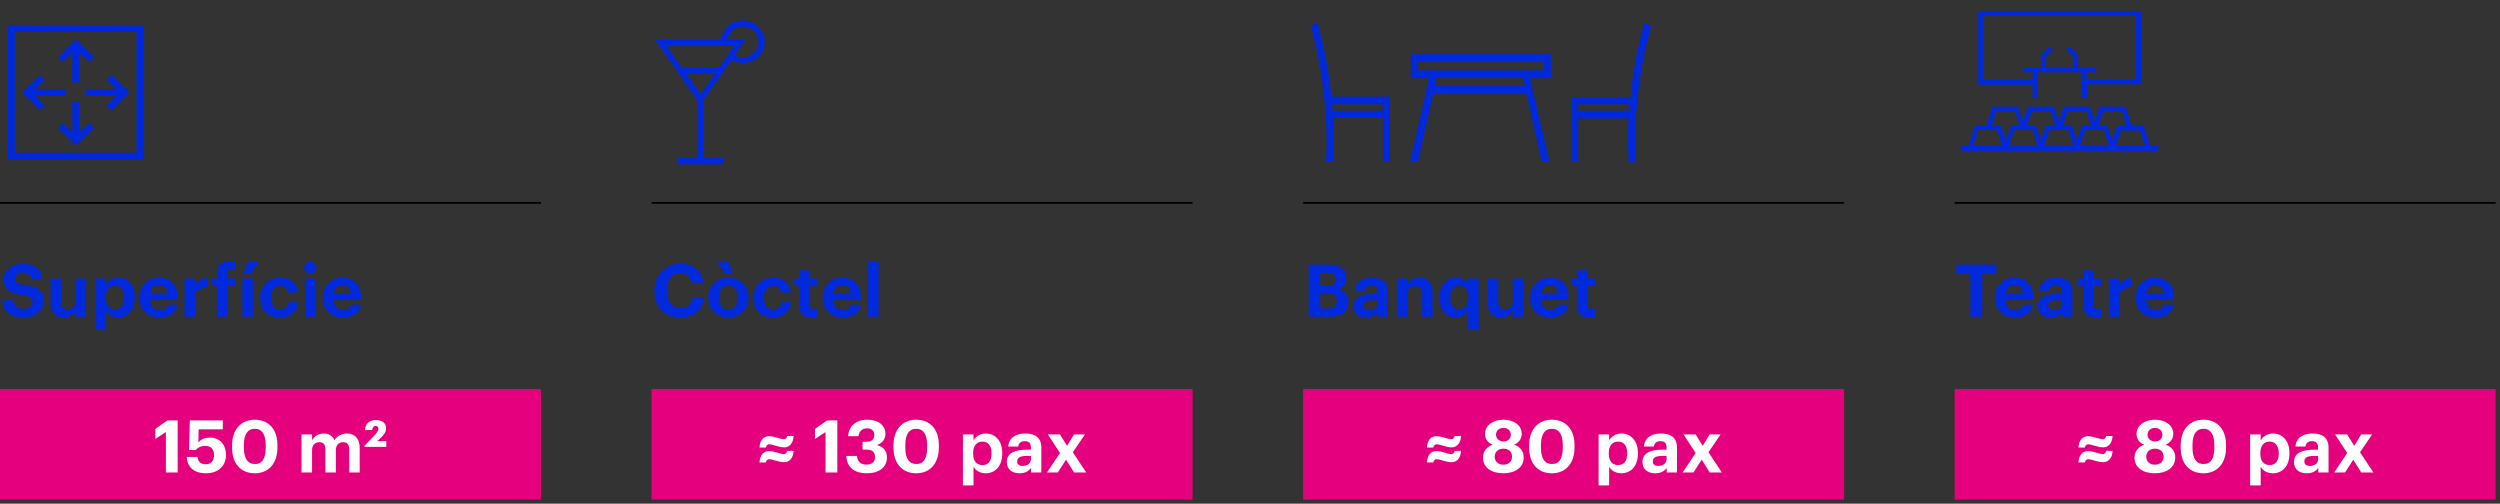
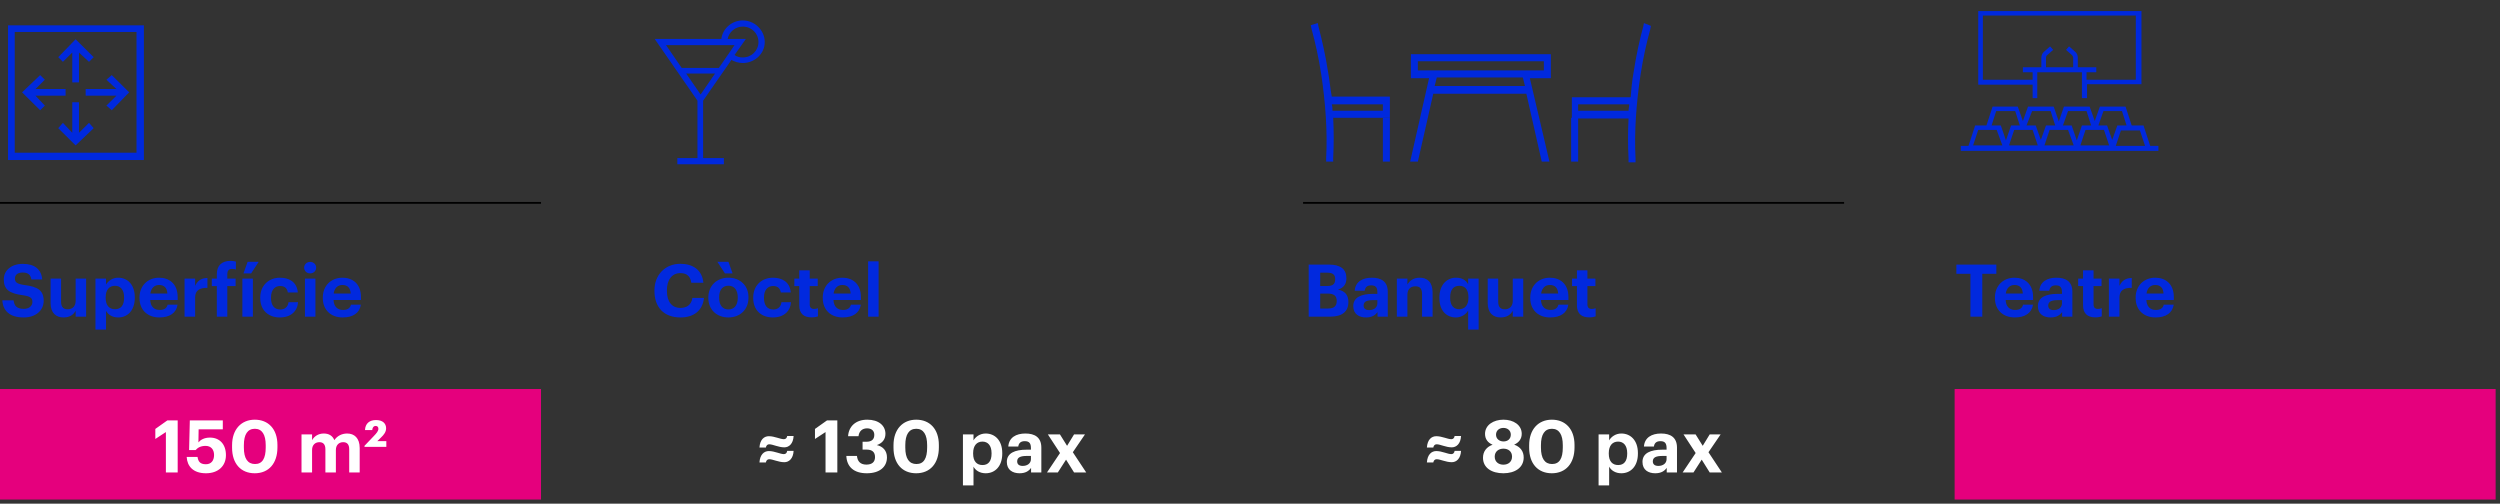
<svg xmlns="http://www.w3.org/2000/svg" width="412" height="83" viewBox="0 0 412 83" fill="none">
  <rect x="0" y="0" width="412" height="83" fill="#333333" stroke="none" />
  <path d="M3.924 52.317C1.572 52.317 0.492 51.213 0.384 49.497H2.244C2.328 50.265 2.652 50.901 3.924 50.901C4.776 50.901 5.34 50.433 5.34 49.761C5.34 49.077 4.98 48.837 3.72 48.645C1.524 48.357 0.624 47.697 0.624 46.041C0.624 44.577 1.848 43.485 3.744 43.485C5.676 43.485 6.804 44.349 6.96 46.053H5.172C5.052 45.273 4.596 44.913 3.744 44.913C2.892 44.913 2.46 45.309 2.46 45.885C2.46 46.497 2.736 46.785 4.056 46.977C6.132 47.241 7.2 47.805 7.2 49.581C7.2 51.105 5.952 52.317 3.924 52.317ZM10.473 52.317C9.249 52.317 8.337 51.597 8.337 49.953V45.909H10.065V49.713C10.065 50.565 10.413 50.973 11.157 50.973C11.889 50.973 12.465 50.517 12.465 49.593V45.909H14.193V52.185H12.465V51.201C12.141 51.837 11.505 52.317 10.473 52.317ZM15.733 54.321V45.909H17.473V46.893C17.821 46.293 18.553 45.765 19.477 45.765C21.013 45.765 22.213 46.905 22.213 48.981V49.077C22.213 51.153 21.037 52.317 19.477 52.317C18.505 52.317 17.797 51.837 17.473 51.225V54.321H15.733ZM18.961 50.961C19.921 50.961 20.449 50.313 20.449 49.089V48.993C20.449 47.721 19.825 47.097 18.949 47.097C18.037 47.097 17.413 47.733 17.413 48.993V49.089C17.413 50.349 18.013 50.961 18.961 50.961ZM26.265 52.317C24.369 52.317 22.989 51.129 22.989 49.125V49.029C22.989 47.049 24.393 45.765 26.218 45.765C27.837 45.765 29.277 46.713 29.277 48.957V49.437H24.753C24.802 50.481 25.366 51.081 26.314 51.081C27.117 51.081 27.514 50.733 27.622 50.205H29.265C29.061 51.561 27.982 52.317 26.265 52.317ZM24.777 48.369H27.585C27.526 47.421 27.046 46.965 26.218 46.965C25.438 46.965 24.91 47.481 24.777 48.369ZM30.416 52.185V45.909H32.156V47.109C32.552 46.269 33.164 45.825 34.184 45.813V47.433C32.9 47.421 32.156 47.841 32.156 49.041V52.185H30.416ZM35.732 52.185V47.145H34.904V45.909H35.732V45.189C35.732 43.725 36.584 42.993 37.976 42.993C38.348 42.993 38.6 43.029 38.876 43.113V44.421C38.708 44.361 38.492 44.313 38.24 44.313C37.688 44.313 37.46 44.661 37.46 45.141V45.909H38.828V47.145H37.46V52.185H35.732ZM40.125 45.057L40.809 43.149H42.633L41.385 45.057H40.125ZM39.945 52.185V45.909H41.673V52.185H39.945ZM46.116 52.317C44.28 52.317 42.888 51.177 42.888 49.125V49.029C42.888 47.001 44.34 45.765 46.128 45.765C47.58 45.765 48.924 46.401 49.08 48.201H47.436C47.316 47.469 46.872 47.133 46.164 47.133C45.264 47.133 44.664 47.805 44.664 49.005V49.101C44.664 50.361 45.228 51.009 46.2 51.009C46.896 51.009 47.46 50.601 47.544 49.797H49.116C49.02 51.285 47.94 52.317 46.116 52.317ZM50.257 52.185V45.909H51.985V52.185H50.257ZM51.109 45.057C50.557 45.057 50.125 44.649 50.125 44.109C50.125 43.569 50.557 43.161 51.109 43.161C51.673 43.161 52.105 43.569 52.105 44.109C52.105 44.649 51.673 45.057 51.109 45.057ZM56.476 52.317C54.58 52.317 53.2 51.129 53.2 49.125V49.029C53.2 47.049 54.604 45.765 56.428 45.765C58.048 45.765 59.488 46.713 59.488 48.957V49.437H54.964C55.012 50.481 55.576 51.081 56.524 51.081C57.328 51.081 57.724 50.733 57.832 50.205H59.476C59.272 51.561 58.192 52.317 56.476 52.317ZM54.988 48.369H57.796C57.736 47.421 57.256 46.965 56.428 46.965C55.648 46.965 55.12 47.481 54.988 48.369Z" fill="#0129DE" />
  <path d="M112.162 52.317C109.354 52.317 107.854 50.589 107.854 47.949V47.853C107.854 45.249 109.678 43.473 112.114 43.473C114.178 43.473 115.714 44.481 115.918 46.593H113.926C113.782 45.561 113.206 45.009 112.126 45.009C110.77 45.009 109.906 46.065 109.906 47.841V47.937C109.906 49.713 110.722 50.745 112.138 50.745C113.206 50.745 113.95 50.205 114.106 49.101H116.014C115.798 51.225 114.274 52.317 112.162 52.317ZM120.047 50.997C121.019 50.997 121.583 50.277 121.583 49.089V49.005C121.583 47.805 121.019 47.085 120.047 47.085C119.087 47.085 118.511 47.781 118.511 48.981V49.077C118.511 50.277 119.063 50.997 120.047 50.997ZM120.035 52.317C118.163 52.317 116.735 51.069 116.735 49.113V49.017C116.735 47.049 118.163 45.765 120.047 45.765C121.931 45.765 123.347 47.025 123.347 48.981V49.077C123.347 51.057 121.919 52.317 120.035 52.317ZM119.471 45.057L118.223 43.149H120.047L120.731 45.057H119.471ZM127.357 52.317C125.521 52.317 124.129 51.177 124.129 49.125V49.029C124.129 47.001 125.581 45.765 127.369 45.765C128.821 45.765 130.165 46.401 130.321 48.201H128.677C128.557 47.469 128.113 47.133 127.405 47.133C126.505 47.133 125.905 47.805 125.905 49.005V49.101C125.905 50.361 126.469 51.009 127.441 51.009C128.137 51.009 128.701 50.601 128.785 49.797H130.357C130.261 51.285 129.181 52.317 127.357 52.317ZM133.743 52.305C132.423 52.305 131.715 51.633 131.715 50.325V47.145H130.911V45.909H131.715V44.553H133.443V45.909H134.763V47.145H133.443V50.169C133.443 50.673 133.695 50.913 134.139 50.913C134.403 50.913 134.595 50.877 134.799 50.793V52.137C134.559 52.221 134.211 52.305 133.743 52.305ZM138.866 52.317C136.97 52.317 135.59 51.129 135.59 49.125V49.029C135.59 47.049 136.994 45.765 138.818 45.765C140.438 45.765 141.878 46.713 141.878 48.957V49.437H137.354C137.402 50.481 137.966 51.081 138.914 51.081C139.718 51.081 140.114 50.733 140.222 50.205H141.866C141.662 51.561 140.582 52.317 138.866 52.317ZM137.378 48.369H140.186C140.126 47.421 139.646 46.965 138.818 46.965C138.038 46.965 137.51 47.481 137.378 48.369ZM143.065 52.185V43.065H144.793V52.185H143.065Z" fill="#0129DE" />
  <path d="M215.672 52.185V43.605H219.044C220.916 43.605 221.888 44.373 221.888 45.837V45.885C221.888 46.785 221.456 47.445 220.496 47.721C221.612 47.949 222.212 48.585 222.212 49.737V49.785C222.212 51.357 221.18 52.185 219.2 52.185H215.672ZM217.568 50.841H218.9C219.86 50.841 220.292 50.409 220.292 49.629V49.581C220.292 48.789 219.86 48.381 218.804 48.381H217.568V50.841ZM217.568 47.133H218.732C219.668 47.133 220.04 46.797 220.04 46.029V45.981C220.04 45.261 219.632 44.937 218.72 44.937H217.568V47.133ZM225.118 52.317C223.978 52.317 223.018 51.765 223.018 50.445C223.018 48.981 224.362 48.429 226.282 48.429H226.99V48.177C226.99 47.433 226.762 47.025 225.97 47.025C225.286 47.025 224.974 47.373 224.902 47.913H223.258C223.366 46.425 224.542 45.765 226.078 45.765C227.614 45.765 228.706 46.389 228.706 48.093V52.185H227.014V51.429C226.654 51.933 226.102 52.317 225.118 52.317ZM225.634 51.105C226.402 51.105 226.99 50.685 226.99 49.989V49.461H226.318C225.31 49.461 224.722 49.677 224.722 50.349C224.722 50.805 224.998 51.105 225.634 51.105ZM230.2 52.185V45.909H231.94V46.905C232.252 46.281 232.936 45.765 233.98 45.765C235.216 45.765 236.092 46.509 236.092 48.189V52.185H234.352V48.441C234.352 47.589 234.016 47.181 233.248 47.181C232.504 47.181 231.94 47.637 231.94 48.561V52.185H230.2ZM241.95 54.321V51.177C241.626 51.777 240.858 52.317 239.934 52.317C238.41 52.317 237.21 51.225 237.21 49.137V49.041C237.21 46.977 238.398 45.765 239.97 45.765C240.978 45.765 241.602 46.209 241.95 46.845V45.909H243.678V54.321H241.95ZM240.45 50.961C241.362 50.961 241.998 50.349 241.998 49.077V48.981C241.998 47.733 241.446 47.097 240.498 47.097C239.526 47.097 238.986 47.757 238.986 49.005V49.101C238.986 50.349 239.586 50.961 240.45 50.961ZM247.311 52.317C246.087 52.317 245.175 51.597 245.175 49.953V45.909H246.903V49.713C246.903 50.565 247.251 50.973 247.995 50.973C248.727 50.973 249.303 50.517 249.303 49.593V45.909H251.031V52.185H249.303V51.201C248.979 51.837 248.343 52.317 247.311 52.317ZM255.463 52.317C253.567 52.317 252.187 51.129 252.187 49.125V49.029C252.187 47.049 253.591 45.765 255.415 45.765C257.035 45.765 258.475 46.713 258.475 48.957V49.437H253.951C253.999 50.481 254.563 51.081 255.511 51.081C256.315 51.081 256.711 50.733 256.819 50.205H258.463C258.259 51.561 257.179 52.317 255.463 52.317ZM253.975 48.369H256.783C256.723 47.421 256.243 46.965 255.415 46.965C254.635 46.965 254.107 47.481 253.975 48.369ZM261.906 52.305C260.586 52.305 259.878 51.633 259.878 50.325V47.145H259.074V45.909H259.878V44.553H261.606V45.909H262.926V47.145H261.606V50.169C261.606 50.673 261.858 50.913 262.302 50.913C262.566 50.913 262.758 50.877 262.962 50.793V52.137C262.722 52.221 262.374 52.305 261.906 52.305Z" fill="#0129DE" />
  <path d="M324.726 52.185V45.117H322.41V43.605H328.998V45.117H326.682V52.185H324.726ZM332.04 52.317C330.144 52.317 328.764 51.129 328.764 49.125V49.029C328.764 47.049 330.168 45.765 331.992 45.765C333.612 45.765 335.052 46.713 335.052 48.957V49.437H330.528C330.576 50.481 331.14 51.081 332.088 51.081C332.892 51.081 333.288 50.733 333.396 50.205H335.04C334.836 51.561 333.756 52.317 332.04 52.317ZM330.552 48.369H333.36C333.3 47.421 332.82 46.965 331.992 46.965C331.212 46.965 330.684 47.481 330.552 48.369ZM337.941 52.317C336.801 52.317 335.841 51.765 335.841 50.445C335.841 48.981 337.185 48.429 339.105 48.429H339.813V48.177C339.813 47.433 339.585 47.025 338.793 47.025C338.109 47.025 337.797 47.373 337.725 47.913H336.081C336.189 46.425 337.365 45.765 338.901 45.765C340.437 45.765 341.529 46.389 341.529 48.093V52.185H339.837V51.429C339.477 51.933 338.925 52.317 337.941 52.317ZM338.457 51.105C339.225 51.105 339.813 50.685 339.813 49.989V49.461H339.141C338.133 49.461 337.545 49.677 337.545 50.349C337.545 50.805 337.821 51.105 338.457 51.105ZM345.315 52.305C343.995 52.305 343.287 51.633 343.287 50.325V47.145H342.483V45.909H343.287V44.553H345.015V45.909H346.335V47.145H345.015V50.169C345.015 50.673 345.267 50.913 345.711 50.913C345.975 50.913 346.167 50.877 346.371 50.793V52.137C346.131 52.221 345.783 52.305 345.315 52.305ZM347.546 52.185V45.909H349.286V47.109C349.682 46.269 350.294 45.825 351.314 45.813V47.433C350.03 47.421 349.286 47.841 349.286 49.041V52.185H347.546ZM355.231 52.317C353.335 52.317 351.955 51.129 351.955 49.125V49.029C351.955 47.049 353.359 45.765 355.183 45.765C356.803 45.765 358.243 46.713 358.243 48.957V49.437H353.719C353.767 50.481 354.331 51.081 355.279 51.081C356.083 51.081 356.479 50.733 356.587 50.205H358.231C358.027 51.561 356.947 52.317 355.231 52.317ZM353.743 48.369H356.551C356.491 47.421 356.011 46.965 355.183 46.965C354.403 46.965 353.875 47.481 353.743 48.369Z" fill="#0129DE" />
  <path d="M0 33.433H89.159" stroke="black" stroke-width="0.3" />
-   <path d="M107.374 33.433H196.533" stroke="black" stroke-width="0.3" />
  <path d="M214.748 33.433H303.907" stroke="black" stroke-width="0.3" />
-   <path d="M322.122 33.433H411.281" stroke="black" stroke-width="0.3" />
  <rect y="64.111" width="89.159" height="18.215" fill="#E5007D" />
  <path d="M27.338 77.863V71.203L25.598 72.343V70.687L27.578 69.283H29.282V77.863H27.338ZM33.946 77.995C31.834 77.995 30.85 76.843 30.766 75.307H32.554C32.662 76.027 32.95 76.507 33.934 76.507C34.81 76.507 35.278 75.895 35.278 74.983C35.278 74.059 34.75 73.483 33.886 73.483C33.082 73.483 32.59 73.771 32.242 74.167H31.162L31.282 69.283H36.718V70.759H32.734L32.698 72.907C33.034 72.499 33.634 72.115 34.606 72.115C36.166 72.115 37.234 73.183 37.234 75.007C37.234 76.831 35.926 77.995 33.946 77.995ZM42.026 76.471C43.238 76.471 43.79 75.547 43.79 73.747V73.363C43.79 71.635 43.19 70.663 42.002 70.663C40.802 70.663 40.19 71.587 40.19 73.363V73.771C40.19 75.571 40.826 76.471 42.026 76.471ZM41.978 77.995C39.698 77.995 38.246 76.411 38.246 73.783V73.375C38.246 70.735 39.782 69.163 41.99 69.163C44.198 69.163 45.722 70.675 45.722 73.339V73.735C45.722 76.363 44.294 77.995 41.978 77.995ZM49.689 77.863V71.587H51.429V72.547C51.741 71.959 52.413 71.443 53.349 71.443C54.177 71.443 54.801 71.791 55.101 72.535C55.605 71.779 56.421 71.443 57.213 71.443C58.377 71.443 59.277 72.175 59.277 73.843V77.863H57.549V74.035C57.549 73.231 57.189 72.871 56.565 72.871C55.893 72.871 55.353 73.303 55.353 74.155V77.863H53.625V74.035C53.625 73.231 53.253 72.871 52.641 72.871C51.969 72.871 51.429 73.303 51.429 74.155V77.863H49.689ZM60.067 73.639V73.471L61.603 71.863C62.071 71.383 62.359 71.023 62.359 70.663C62.359 70.375 62.203 70.195 61.903 70.195C61.591 70.195 61.399 70.399 61.339 70.879H60.151C60.199 69.799 60.883 69.223 61.963 69.223C63.079 69.223 63.631 69.799 63.631 70.579C63.631 71.179 63.283 71.635 62.767 72.127L62.179 72.703H63.667V73.639H60.067Z" fill="white" />
-   <rect x="107.374" y="64.111" width="89.159" height="18.215" fill="#E5007D" />
  <path d="M125.158 76.219C125.242 74.899 125.926 74.335 126.706 74.335C127.654 74.335 128.578 74.839 129.19 74.839C129.466 74.839 129.682 74.659 129.73 74.299H130.786C130.726 75.571 130.03 76.171 129.262 76.171C128.29 76.171 127.366 75.679 126.766 75.679C126.478 75.679 126.274 75.871 126.214 76.219H125.158ZM125.158 73.759C125.242 72.439 125.926 71.887 126.706 71.887C127.654 71.887 128.578 72.379 129.19 72.379C129.466 72.379 129.682 72.199 129.73 71.851H130.786C130.726 73.123 130.03 73.723 129.262 73.723C128.29 73.723 127.366 73.219 126.766 73.219C126.478 73.219 126.274 73.411 126.214 73.759H125.158ZM136.048 77.863V71.203L134.308 72.343V70.687L136.288 69.283H137.992V77.863H136.048ZM142.848 77.995C140.664 77.995 139.548 76.879 139.476 75.139H141.228C141.3 75.967 141.744 76.567 142.776 76.567C143.748 76.567 144.204 76.099 144.204 75.331C144.204 74.515 143.748 74.095 142.824 74.095H142.152V72.799H142.776C143.676 72.799 144.084 72.391 144.084 71.659C144.084 71.047 143.688 70.591 142.896 70.591C142.08 70.591 141.576 71.083 141.48 71.887H139.764C139.86 70.315 140.976 69.163 142.932 69.163C144.816 69.163 145.92 70.147 145.92 71.491C145.92 72.451 145.356 73.051 144.504 73.351C145.5 73.567 146.172 74.275 146.172 75.367C146.172 76.975 144.936 77.995 142.848 77.995ZM151.029 76.471C152.241 76.471 152.793 75.547 152.793 73.747V73.363C152.793 71.635 152.193 70.663 151.005 70.663C149.805 70.663 149.193 71.587 149.193 73.363V73.771C149.193 75.571 149.829 76.471 151.029 76.471ZM150.981 77.995C148.701 77.995 147.249 76.411 147.249 73.783V73.375C147.249 70.735 148.785 69.163 150.993 69.163C153.201 69.163 154.725 70.675 154.725 73.339V73.735C154.725 76.363 153.297 77.995 150.981 77.995ZM158.692 79.999V71.587H160.432V72.571C160.78 71.971 161.512 71.443 162.436 71.443C163.972 71.443 165.172 72.583 165.172 74.659V74.755C165.172 76.831 163.996 77.995 162.436 77.995C161.464 77.995 160.756 77.515 160.432 76.903V79.999H158.692ZM161.92 76.639C162.88 76.639 163.408 75.991 163.408 74.767V74.671C163.408 73.399 162.784 72.775 161.908 72.775C160.996 72.775 160.372 73.411 160.372 74.671V74.767C160.372 76.027 160.972 76.639 161.92 76.639ZM168.025 77.995C166.885 77.995 165.925 77.443 165.925 76.123C165.925 74.659 167.269 74.107 169.189 74.107H169.897V73.855C169.897 73.111 169.669 72.703 168.877 72.703C168.193 72.703 167.881 73.051 167.809 73.591H166.165C166.273 72.103 167.449 71.443 168.985 71.443C170.521 71.443 171.613 72.067 171.613 73.771V77.863H169.921V77.107C169.561 77.611 169.009 77.995 168.025 77.995ZM168.541 76.783C169.309 76.783 169.897 76.363 169.897 75.667V75.139H169.225C168.217 75.139 167.629 75.355 167.629 76.027C167.629 76.483 167.905 76.783 168.541 76.783ZM172.542 77.863L174.69 74.659L172.686 71.587H174.678L175.854 73.471L177.006 71.587H178.806L176.802 74.527L179.01 77.863H177.006L175.686 75.751L174.33 77.863H172.542Z" fill="white" />
-   <rect x="214.748" y="64.111" width="89.159" height="18.215" fill="#E5007D" />
  <path d="M235.151 76.219C235.235 74.899 235.919 74.335 236.699 74.335C237.647 74.335 238.571 74.839 239.183 74.839C239.459 74.839 239.675 74.659 239.723 74.299H240.779C240.719 75.571 240.023 76.171 239.255 76.171C238.283 76.171 237.359 75.679 236.759 75.679C236.471 75.679 236.267 75.871 236.207 76.219H235.151ZM235.151 73.759C235.235 72.439 235.919 71.887 236.699 71.887C237.647 71.887 238.571 72.379 239.183 72.379C239.459 72.379 239.675 72.199 239.723 71.851H240.779C240.719 73.123 240.023 73.723 239.255 73.723C238.283 73.723 237.359 73.219 236.759 73.219C236.471 73.219 236.267 73.411 236.207 73.759H235.151ZM247.757 77.995C245.861 77.995 244.397 77.119 244.397 75.439C244.397 74.395 244.997 73.639 245.981 73.291C245.201 72.967 244.733 72.367 244.733 71.503C244.733 70.015 246.161 69.163 247.769 69.163C249.413 69.163 250.781 70.027 250.781 71.491C250.781 72.355 250.289 72.943 249.533 73.279C250.541 73.627 251.105 74.371 251.105 75.391C251.105 77.071 249.665 77.995 247.757 77.995ZM247.757 76.579C248.573 76.579 249.185 76.099 249.185 75.247C249.185 74.407 248.573 73.939 247.769 73.939C246.977 73.939 246.329 74.407 246.329 75.259C246.329 76.111 246.965 76.579 247.757 76.579ZM247.781 72.751C248.477 72.751 248.981 72.331 248.981 71.623C248.981 70.963 248.453 70.519 247.769 70.519C247.085 70.519 246.545 70.939 246.545 71.635C246.545 72.331 247.109 72.751 247.781 72.751ZM255.784 76.471C256.996 76.471 257.548 75.547 257.548 73.747V73.363C257.548 71.635 256.948 70.663 255.76 70.663C254.56 70.663 253.948 71.587 253.948 73.363V73.771C253.948 75.571 254.584 76.471 255.784 76.471ZM255.736 77.995C253.456 77.995 252.004 76.411 252.004 73.783V73.375C252.004 70.735 253.54 69.163 255.748 69.163C257.956 69.163 259.48 70.675 259.48 73.339V73.735C259.48 76.363 258.052 77.995 255.736 77.995ZM263.447 79.999V71.587H265.187V72.571C265.535 71.971 266.267 71.443 267.191 71.443C268.727 71.443 269.927 72.583 269.927 74.659V74.755C269.927 76.831 268.751 77.995 267.191 77.995C266.219 77.995 265.511 77.515 265.187 76.903V79.999H263.447ZM266.675 76.639C267.635 76.639 268.163 75.991 268.163 74.767V74.671C268.163 73.399 267.539 72.775 266.663 72.775C265.751 72.775 265.127 73.411 265.127 74.671V74.767C265.127 76.027 265.727 76.639 266.675 76.639ZM272.78 77.995C271.64 77.995 270.68 77.443 270.68 76.123C270.68 74.659 272.024 74.107 273.944 74.107H274.652V73.855C274.652 73.111 274.424 72.703 273.632 72.703C272.948 72.703 272.636 73.051 272.564 73.591H270.92C271.028 72.103 272.204 71.443 273.74 71.443C275.276 71.443 276.368 72.067 276.368 73.771V77.863H274.676V77.107C274.316 77.611 273.764 77.995 272.78 77.995ZM273.296 76.783C274.064 76.783 274.652 76.363 274.652 75.667V75.139H273.98C272.972 75.139 272.384 75.355 272.384 76.027C272.384 76.483 272.66 76.783 273.296 76.783ZM277.297 77.863L279.445 74.659L277.441 71.587H279.433L280.609 73.471L281.761 71.587H283.561L281.557 74.527L283.765 77.863H281.761L280.441 75.751L279.085 77.863H277.297Z" fill="white" />
  <rect x="322.122" y="64.111" width="89.159" height="18.215" fill="#E5007D" />
-   <path d="M342.525 76.219C342.609 74.899 343.293 74.335 344.073 74.335C345.021 74.335 345.945 74.839 346.557 74.839C346.833 74.839 347.049 74.659 347.097 74.299H348.153C348.093 75.571 347.397 76.171 346.629 76.171C345.657 76.171 344.733 75.679 344.133 75.679C343.845 75.679 343.641 75.871 343.581 76.219H342.525ZM342.525 73.759C342.609 72.439 343.293 71.887 344.073 71.887C345.021 71.887 345.945 72.379 346.557 72.379C346.833 72.379 347.049 72.199 347.097 71.851H348.153C348.093 73.123 347.397 73.723 346.629 73.723C345.657 73.723 344.733 73.219 344.133 73.219C343.845 73.219 343.641 73.411 343.581 73.759H342.525ZM355.131 77.995C353.235 77.995 351.771 77.119 351.771 75.439C351.771 74.395 352.371 73.639 353.355 73.291C352.575 72.967 352.107 72.367 352.107 71.503C352.107 70.015 353.535 69.163 355.143 69.163C356.787 69.163 358.155 70.027 358.155 71.491C358.155 72.355 357.663 72.943 356.907 73.279C357.915 73.627 358.479 74.371 358.479 75.391C358.479 77.071 357.039 77.995 355.131 77.995ZM355.131 76.579C355.947 76.579 356.559 76.099 356.559 75.247C356.559 74.407 355.947 73.939 355.143 73.939C354.351 73.939 353.703 74.407 353.703 75.259C353.703 76.111 354.339 76.579 355.131 76.579ZM355.155 72.751C355.851 72.751 356.355 72.331 356.355 71.623C356.355 70.963 355.827 70.519 355.143 70.519C354.459 70.519 353.919 70.939 353.919 71.635C353.919 72.331 354.483 72.751 355.155 72.751ZM363.158 76.471C364.37 76.471 364.922 75.547 364.922 73.747V73.363C364.922 71.635 364.322 70.663 363.134 70.663C361.934 70.663 361.322 71.587 361.322 73.363V73.771C361.322 75.571 361.958 76.471 363.158 76.471ZM363.11 77.995C360.83 77.995 359.378 76.411 359.378 73.783V73.375C359.378 70.735 360.914 69.163 363.122 69.163C365.33 69.163 366.854 70.675 366.854 73.339V73.735C366.854 76.363 365.426 77.995 363.11 77.995ZM370.821 79.999V71.587H372.561V72.571C372.909 71.971 373.641 71.443 374.565 71.443C376.101 71.443 377.301 72.583 377.301 74.659V74.755C377.301 76.831 376.125 77.995 374.565 77.995C373.593 77.995 372.885 77.515 372.561 76.903V79.999H370.821ZM374.049 76.639C375.009 76.639 375.537 75.991 375.537 74.767V74.671C375.537 73.399 374.913 72.775 374.037 72.775C373.125 72.775 372.501 73.411 372.501 74.671V74.767C372.501 76.027 373.101 76.639 374.049 76.639ZM380.154 77.995C379.014 77.995 378.054 77.443 378.054 76.123C378.054 74.659 379.398 74.107 381.318 74.107H382.026V73.855C382.026 73.111 381.798 72.703 381.006 72.703C380.322 72.703 380.01 73.051 379.938 73.591H378.294C378.402 72.103 379.578 71.443 381.114 71.443C382.65 71.443 383.742 72.067 383.742 73.771V77.863H382.05V77.107C381.69 77.611 381.138 77.995 380.154 77.995ZM380.67 76.783C381.438 76.783 382.026 76.363 382.026 75.667V75.139H381.354C380.346 75.139 379.758 75.355 379.758 76.027C379.758 76.483 380.034 76.783 380.67 76.783ZM384.671 77.863L386.819 74.659L384.815 71.587H386.807L387.983 73.471L389.135 71.587H390.935L388.931 74.527L391.139 77.863H389.135L387.815 75.751L386.459 77.863H384.671Z" fill="white" />
  <g clip-path="url(#clip0_558_304)">
    <path d="M122.403 9.469C121.884 9.469 121.47 9.367 121.055 9.062L122.921 6.417H119.915C120.122 5.298 121.159 4.382 122.403 4.382C123.854 4.382 124.994 5.501 124.994 6.926C124.994 8.35 123.854 9.469 122.403 9.469ZM117.842 12.114L115.459 15.574L113.075 12.114H117.842ZM121.055 7.434L118.464 11.199H112.349L109.758 7.434H121.055ZM122.403 3.365C120.641 3.365 119.086 4.687 118.879 6.417H107.893L114.94 16.591V26.053H111.624V27.07H119.293V26.053H115.873V16.591L120.537 9.876C121.055 10.181 121.781 10.385 122.403 10.385C124.372 10.385 126.03 8.859 126.03 6.926C126.03 4.993 124.372 3.365 122.403 3.365Z" fill="#0029DE" />
  </g>
  <g clip-path="url(#clip1_558_304)">
    <path d="M229.051 19.411H227.897V26.632H229.051V19.411Z" fill="#0029DE" />
    <path d="M227.897 19.411H229.051V16.848V15.916H219.477C219.246 14.752 219.131 13.354 218.9 12.073C218.439 9.044 217.862 6.598 217.285 4.385L217.17 3.803L216.017 4.152L216.132 4.735C216.709 6.831 217.285 9.277 217.747 12.306C218.439 16.965 218.785 21.624 218.554 26.05V26.632H219.708V26.05C219.823 23.837 219.823 21.624 219.708 19.411H227.897ZM219.592 18.246C219.592 17.896 219.592 17.547 219.477 17.198H227.897V18.246H219.592Z" fill="#0029DE" />
    <path d="M260.079 19.411H258.926V26.632H260.079V19.411Z" fill="#0029DE" />
    <path d="M270.922 3.803L270.806 4.385C270.23 6.482 269.653 9.044 269.191 12.073C268.961 13.354 268.845 14.635 268.73 16.033H259.041V16.965V19.527H260.194H268.384C268.269 21.74 268.269 23.953 268.384 26.166V26.749H269.538V26.166C269.307 21.74 269.653 17.081 270.345 12.422C270.806 9.394 271.383 6.948 271.96 4.851L272.075 4.269L270.922 3.803ZM268.384 18.246H260.079V17.198H268.499C268.499 17.547 268.384 17.896 268.384 18.246Z" fill="#0029DE" />
    <path d="M232.511 12.888H235.51L232.396 26.632H233.664L236.202 15.45H251.543L254.081 26.632H255.349L252.12 12.888H255.58V8.928H232.511V12.888ZM236.433 14.169L236.779 12.771H250.966L251.312 14.169H236.433ZM233.664 10.092H254.427V11.607H233.664V10.092Z" fill="#0029DE" />
  </g>
  <path d="M14.117 14.671V15.764H19.191L17.536 17.404L18.419 18.169L21.286 15.217L18.419 12.375L17.536 13.14L19.191 14.671H14.117Z" fill="#0029DE" />
  <path d="M1.323 4.176V26.369H23.713V4.176H1.323ZM22.499 25.166H2.426V5.269H22.499V25.166Z" fill="#0029DE" />
  <path d="M13.014 21.886V16.857H11.911V21.886L10.367 20.246L9.595 21.121L12.462 23.963L15.44 21.121L14.668 20.246L13.014 21.886Z" fill="#0029DE" />
  <path d="M6.618 18.169L7.39 17.404L5.846 15.764H10.809V14.671H5.846L7.39 13.14L6.618 12.375L3.64 15.217L6.618 18.169Z" fill="#0029DE" />
  <path d="M11.911 8.658V13.578H13.014V8.658L14.668 10.188L15.44 9.423L12.462 6.471L9.595 9.423L10.367 10.188L11.911 8.658Z" fill="#0029DE" />
  <path d="M334.895 16.17H335.741V11.906H343.1V16.17H343.946V13.874H352.913V1.821H326.013V13.956H334.979V16.17H334.895ZM326.774 13.136V2.559H351.982V13.136H343.861V11.906H345.469V11.086H342.423V9.528C342.423 9.118 342.254 8.708 341.916 8.462L340.985 7.642L340.478 8.216L341.408 9.036C341.577 9.2 341.662 9.364 341.662 9.528V11.086H337.179V9.528C337.179 9.364 337.263 9.118 337.432 9.036L338.363 8.216L337.855 7.642L336.925 8.462C336.587 8.708 336.417 9.118 336.417 9.528V11.086H333.372V11.906H334.979V13.136H326.774Z" fill="#0029DE" />
  <path d="M354.351 24.041L353.251 20.679H351.305L350.29 17.564H346.061L345.215 19.941L344.369 17.564H340.139L339.294 20.023L338.448 17.564H334.218L333.372 19.941L332.526 17.564H328.381L327.366 20.679H325.505L324.406 24.041H323.137V24.861H355.704V24.041H354.351ZM353.505 24.041H348.683L349.529 21.499H352.659L353.505 24.041ZM334.979 21.417L335.825 23.959H331.088L331.934 21.417H334.979ZM340.816 21.417L341.747 23.959H336.925L337.771 21.417H340.816ZM346.738 21.417L347.583 23.959H342.846L343.692 21.417H346.738ZM346.653 18.302H349.698L350.46 20.679H348.937L348.091 23.057L347.245 20.679H345.807L346.653 18.302ZM340.816 18.302H343.861L344.623 20.679H343.1L342.254 23.139L341.408 20.679H339.97L340.816 18.302ZM334.895 18.302H337.94L338.701 20.679H337.179L336.333 23.057L335.487 20.679H333.964L334.895 18.302ZM328.973 18.302H332.103L332.865 20.679H331.427L330.581 23.139L329.735 20.679H328.212L328.973 18.302ZM326.013 21.417H329.058L329.989 23.959H325.167L326.013 21.417Z" fill="#0029DE" />
  <defs>
    <clipPath id="clip0_558_304">
      <rect width="19.174" height="24.926" fill="white" transform="translate(107.374 2.754)" />
    </clipPath>
    <clipPath id="clip1_558_304">
      <rect width="58.48" height="24.926" fill="white" transform="translate(214.748 2.754)" />
    </clipPath>
  </defs>
</svg>